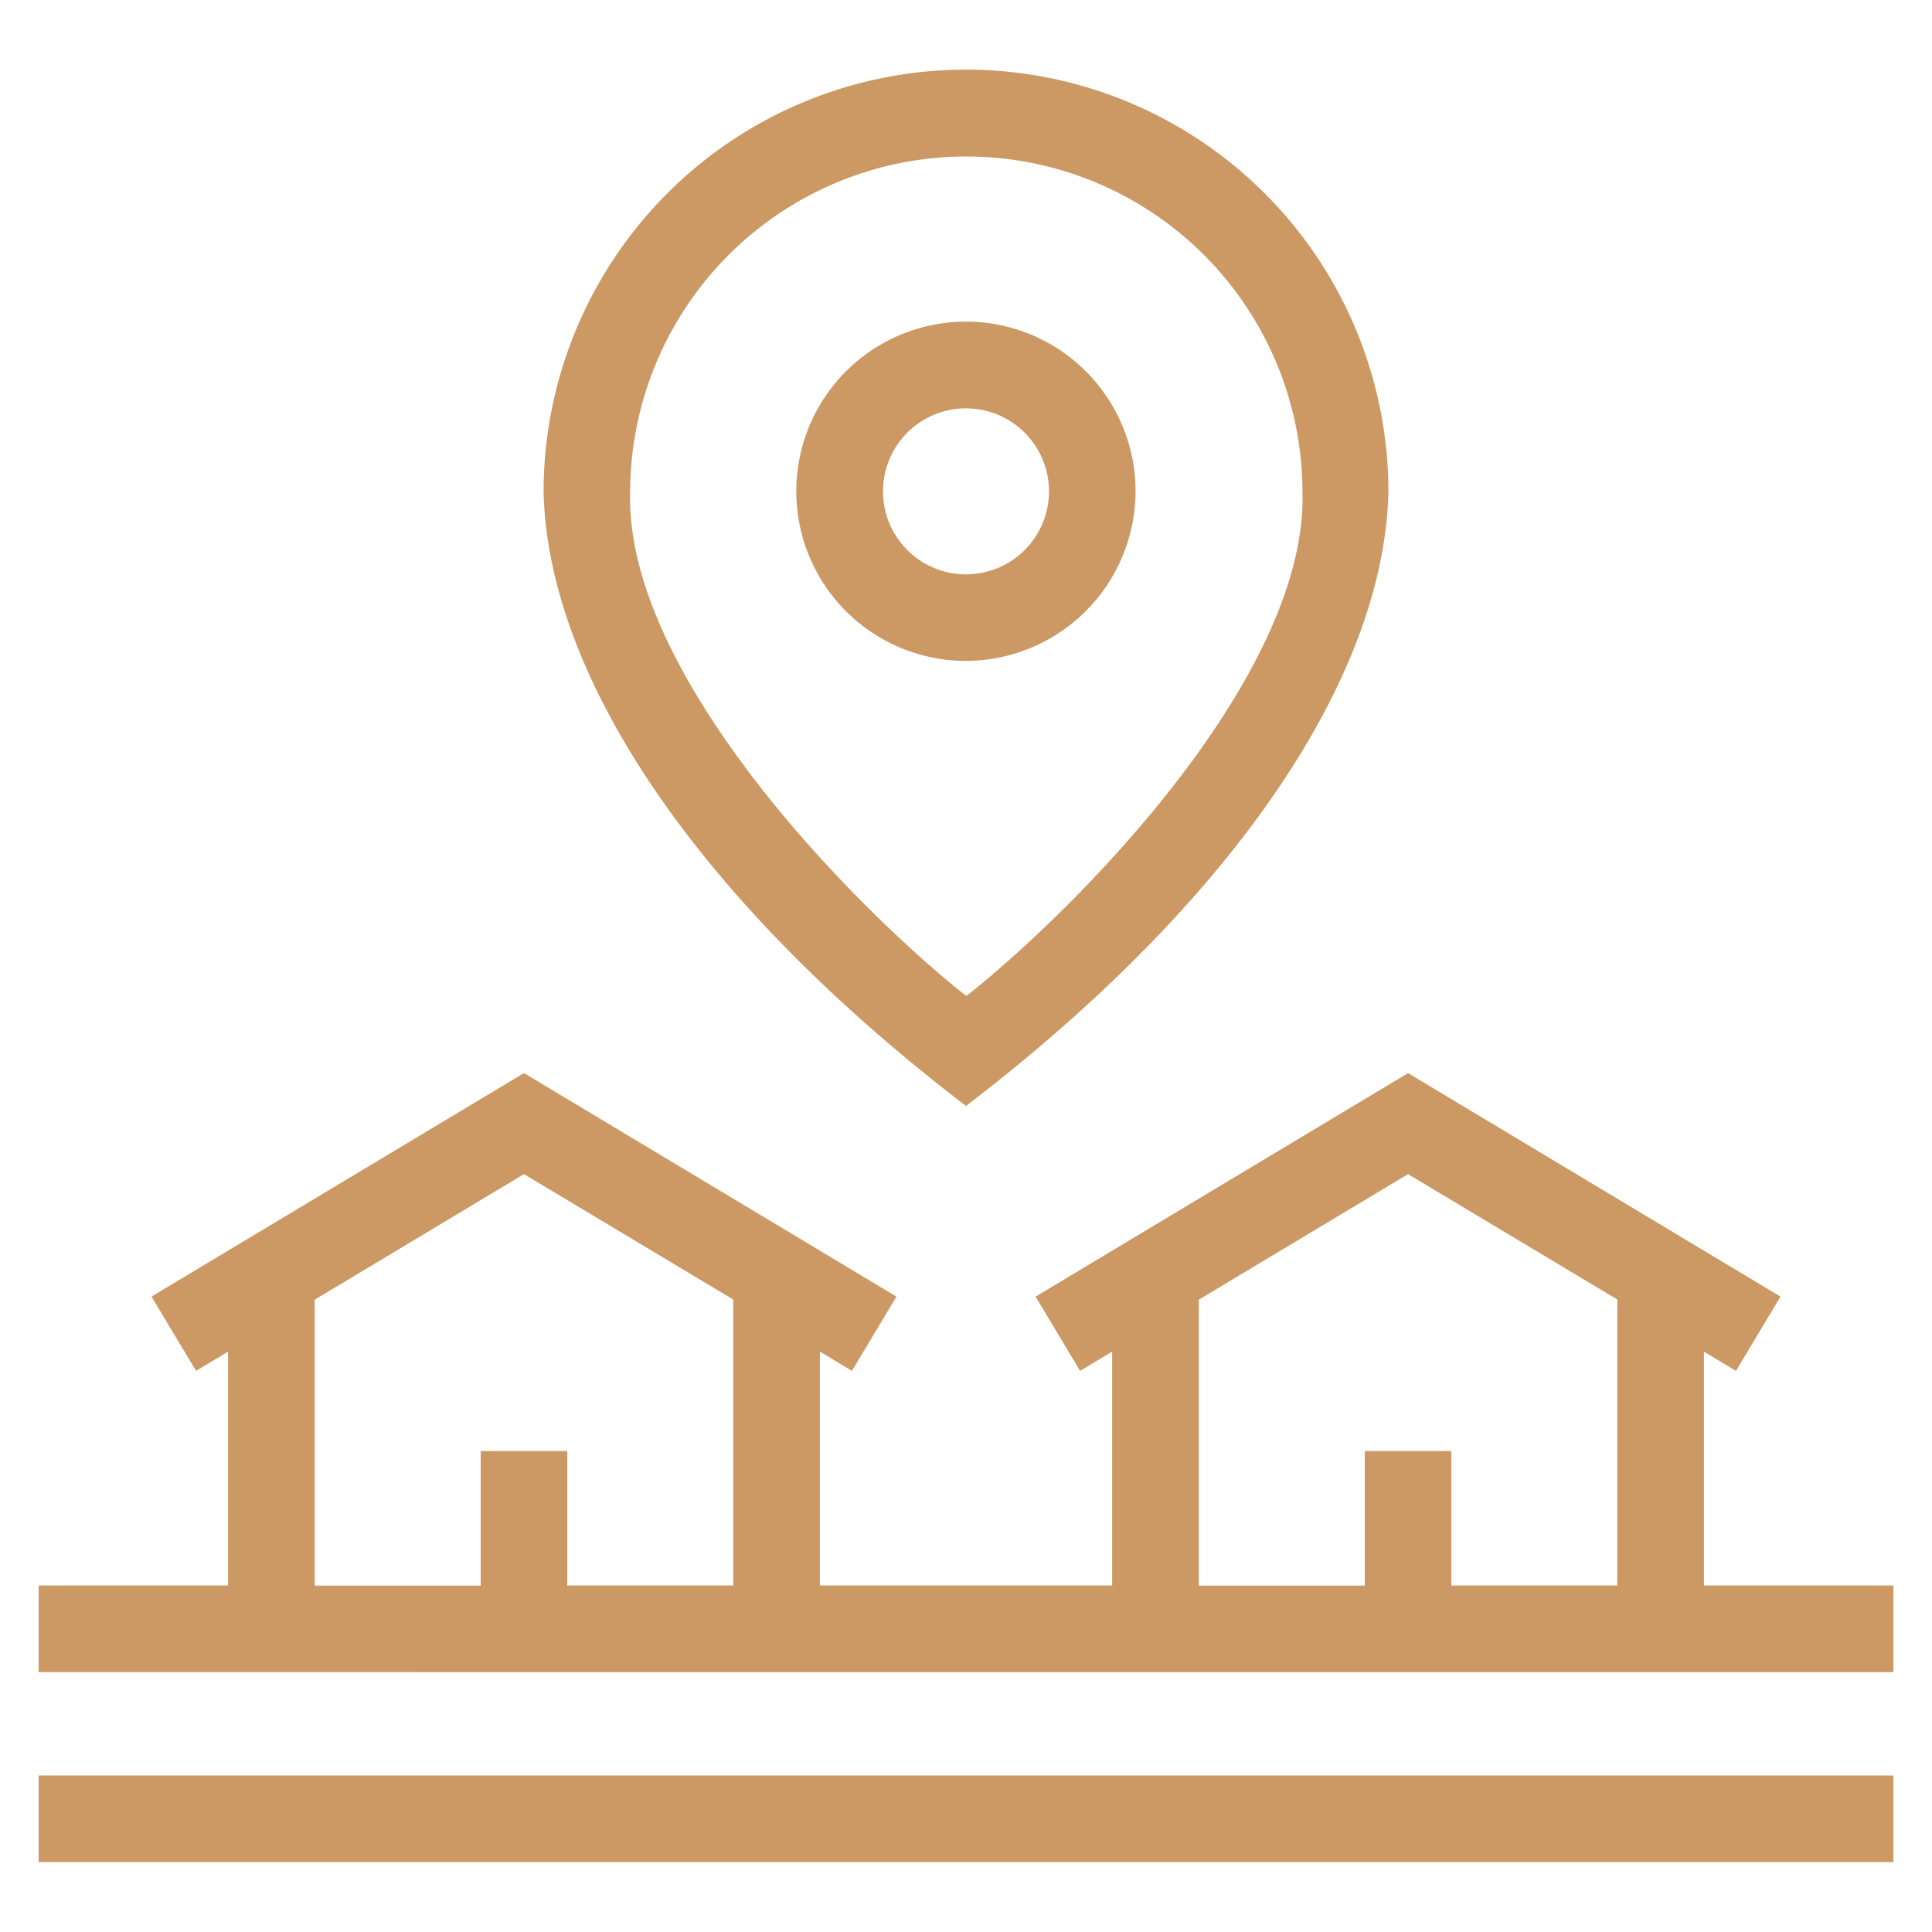
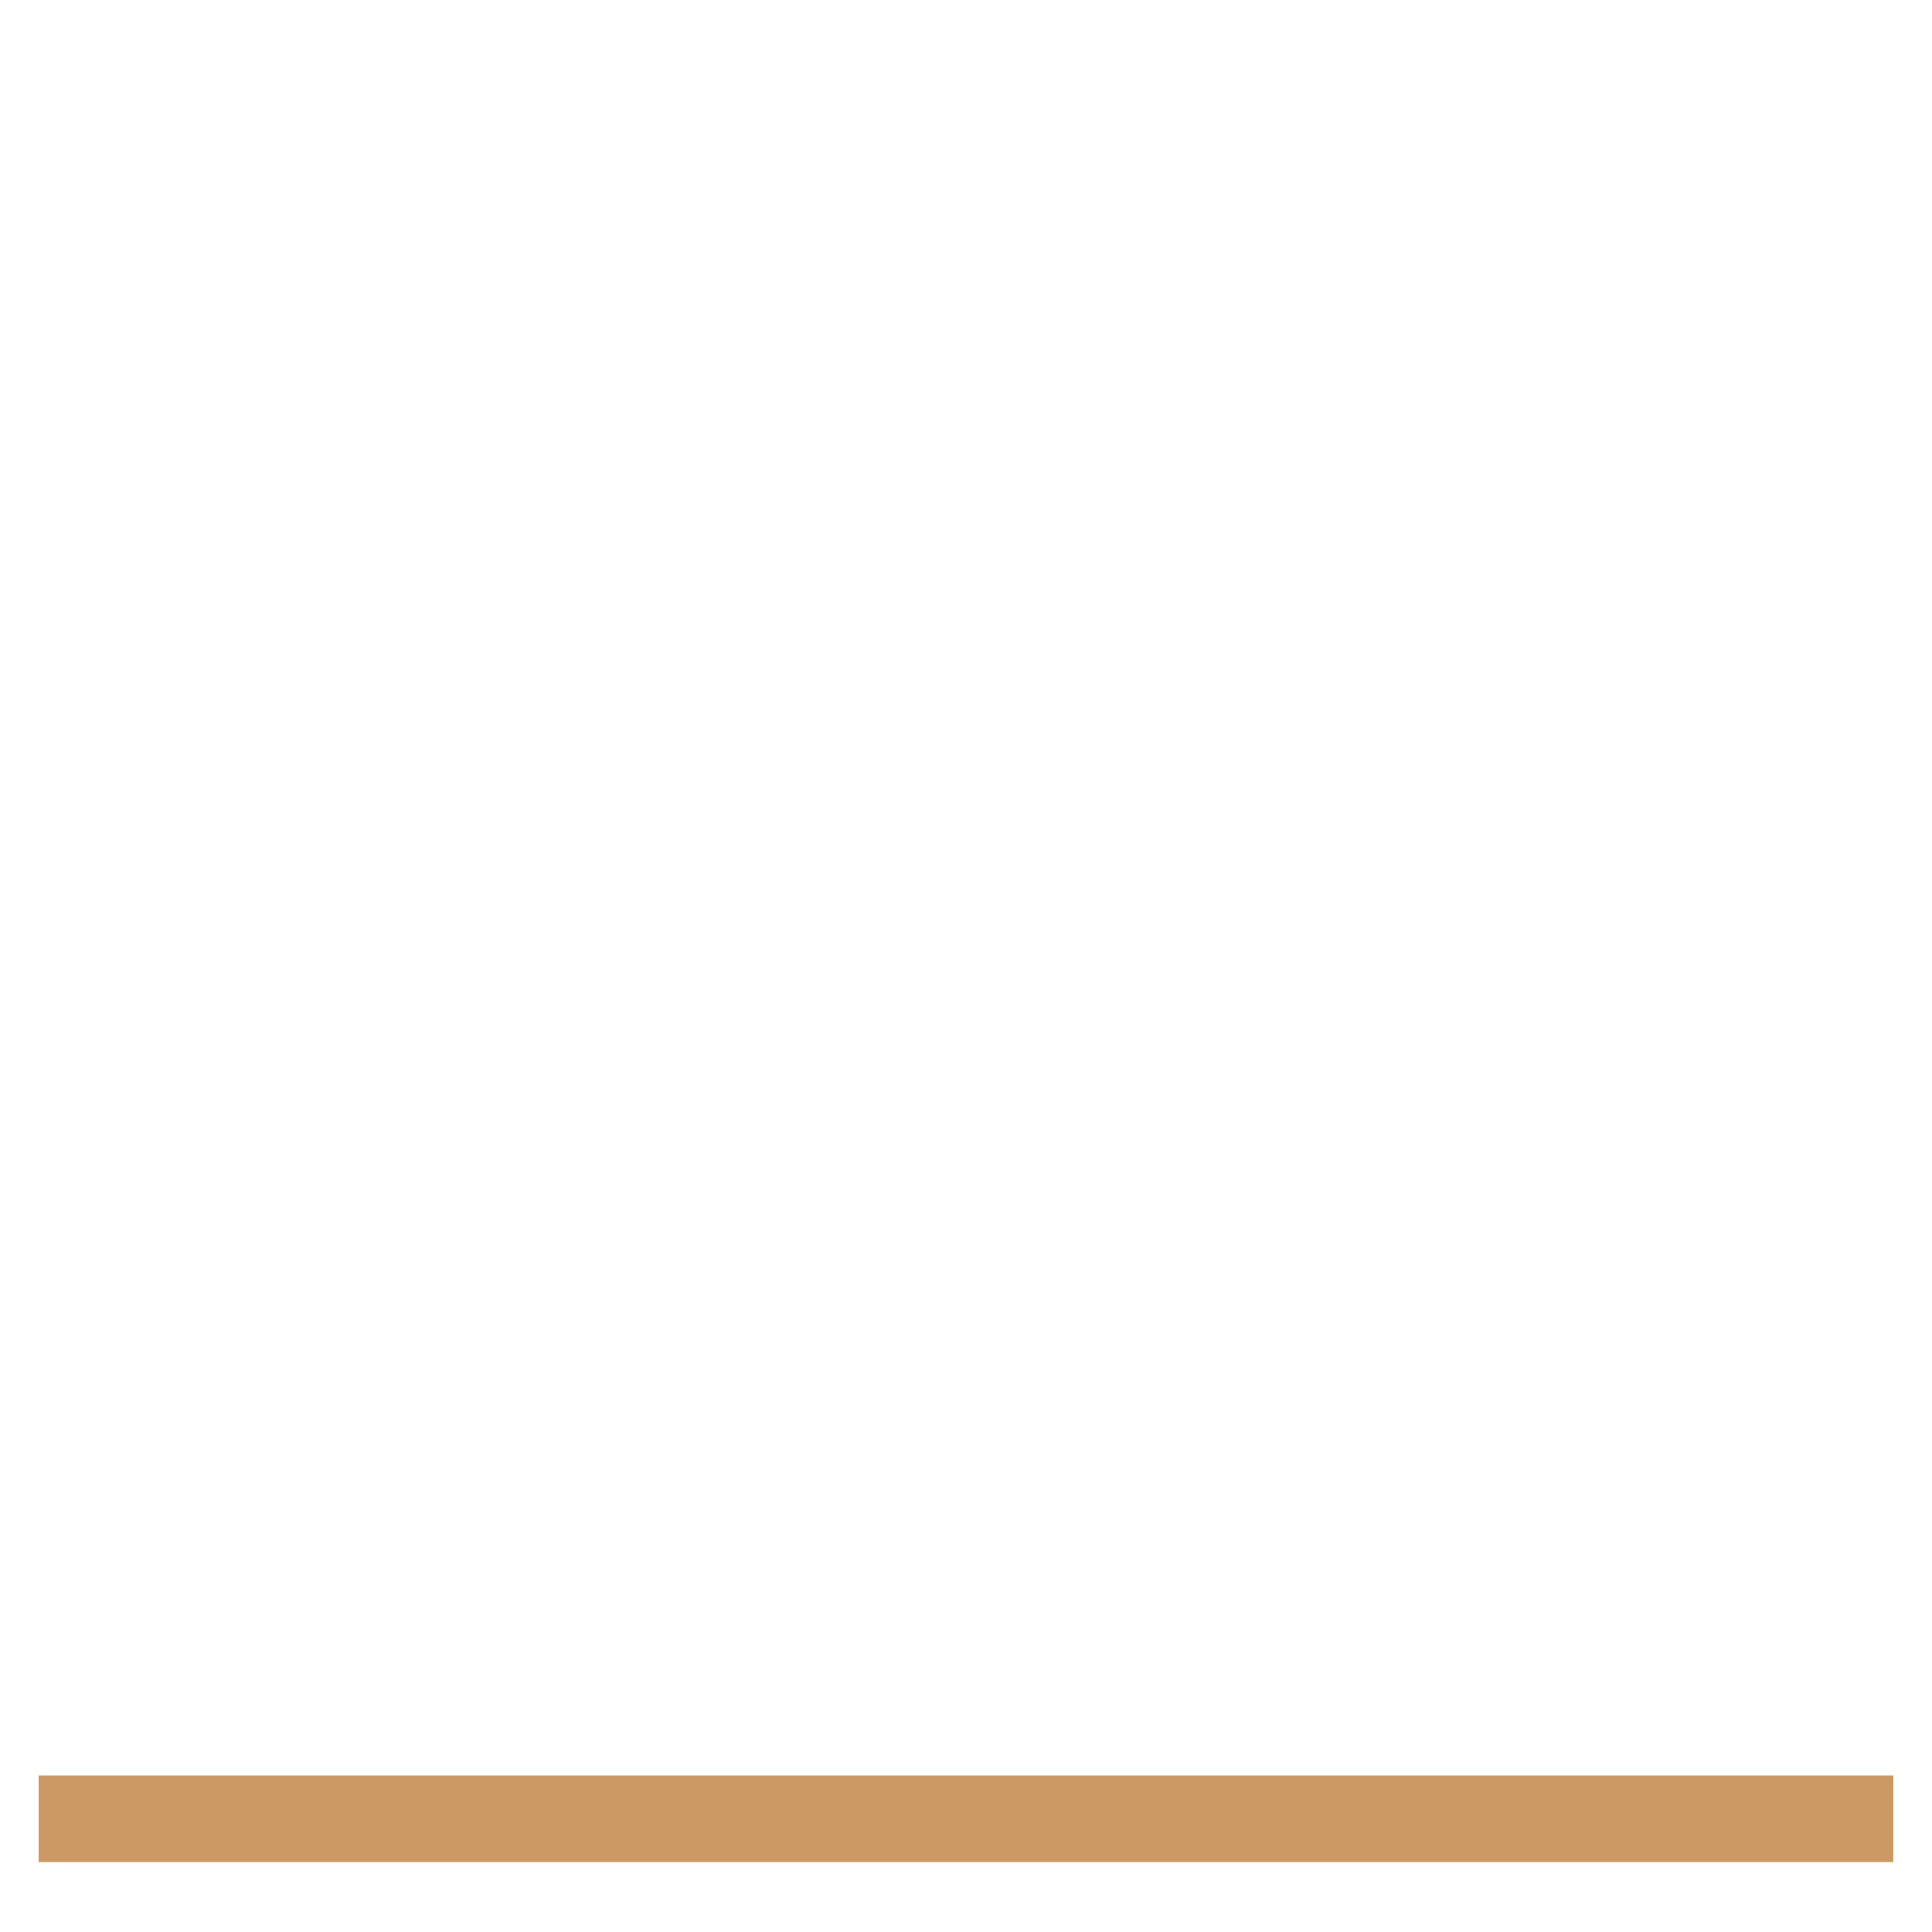
<svg xmlns="http://www.w3.org/2000/svg" id="Layer_1" data-name="Layer 1" viewBox="0 0 250 250">
  <defs>
    <style>.cls-1{fill:#cc9964;}</style>
  </defs>
  <title>I</title>
-   <path class="cls-1" d="M5,216.37V205.16H29.51V174.9l-4.14,2.49-5.77-9.61,48.2-28.92L116,167.78l-5.76,9.61-4.15-2.49v30.26h37.82V174.9l-4.15,2.49L134,167.78l48.2-28.92,48.2,28.92-5.77,9.61-4.14-2.49v30.26H245v11.21Zm182.8-11.21h21.48v-37L182.2,151.93l-27.08,16.25v37H176.6V187.77h11.2Zm-114.4,0H94.88v-37L67.8,151.93,40.72,168.18v37H62.2V187.77H73.4Z" />
  <rect class="cls-1" x="5" y="229.75" width="240" height="11.2" />
-   <path class="cls-1" d="M125,85.52a21.95,21.95,0,1,1,21.94-21.94A22,22,0,0,1,125,85.52Zm0-32.68a10.74,10.74,0,1,0,10.74,10.74A10.75,10.75,0,0,0,125,52.84Z" />
-   <path class="cls-1" d="M125,143.11C90.84,117,70.92,88,70.34,63.67a54.66,54.66,0,0,1,109.32,0C179.08,88,159.16,117,125,143.11Zm0-122.86A43.51,43.51,0,0,0,81.54,63.71c-.64,23,27.52,52.19,42.5,64.38l1,.78,1-.78c15-12.19,43.14-41.34,42.5-64.42A43.51,43.51,0,0,0,125,20.25Z" />
</svg>